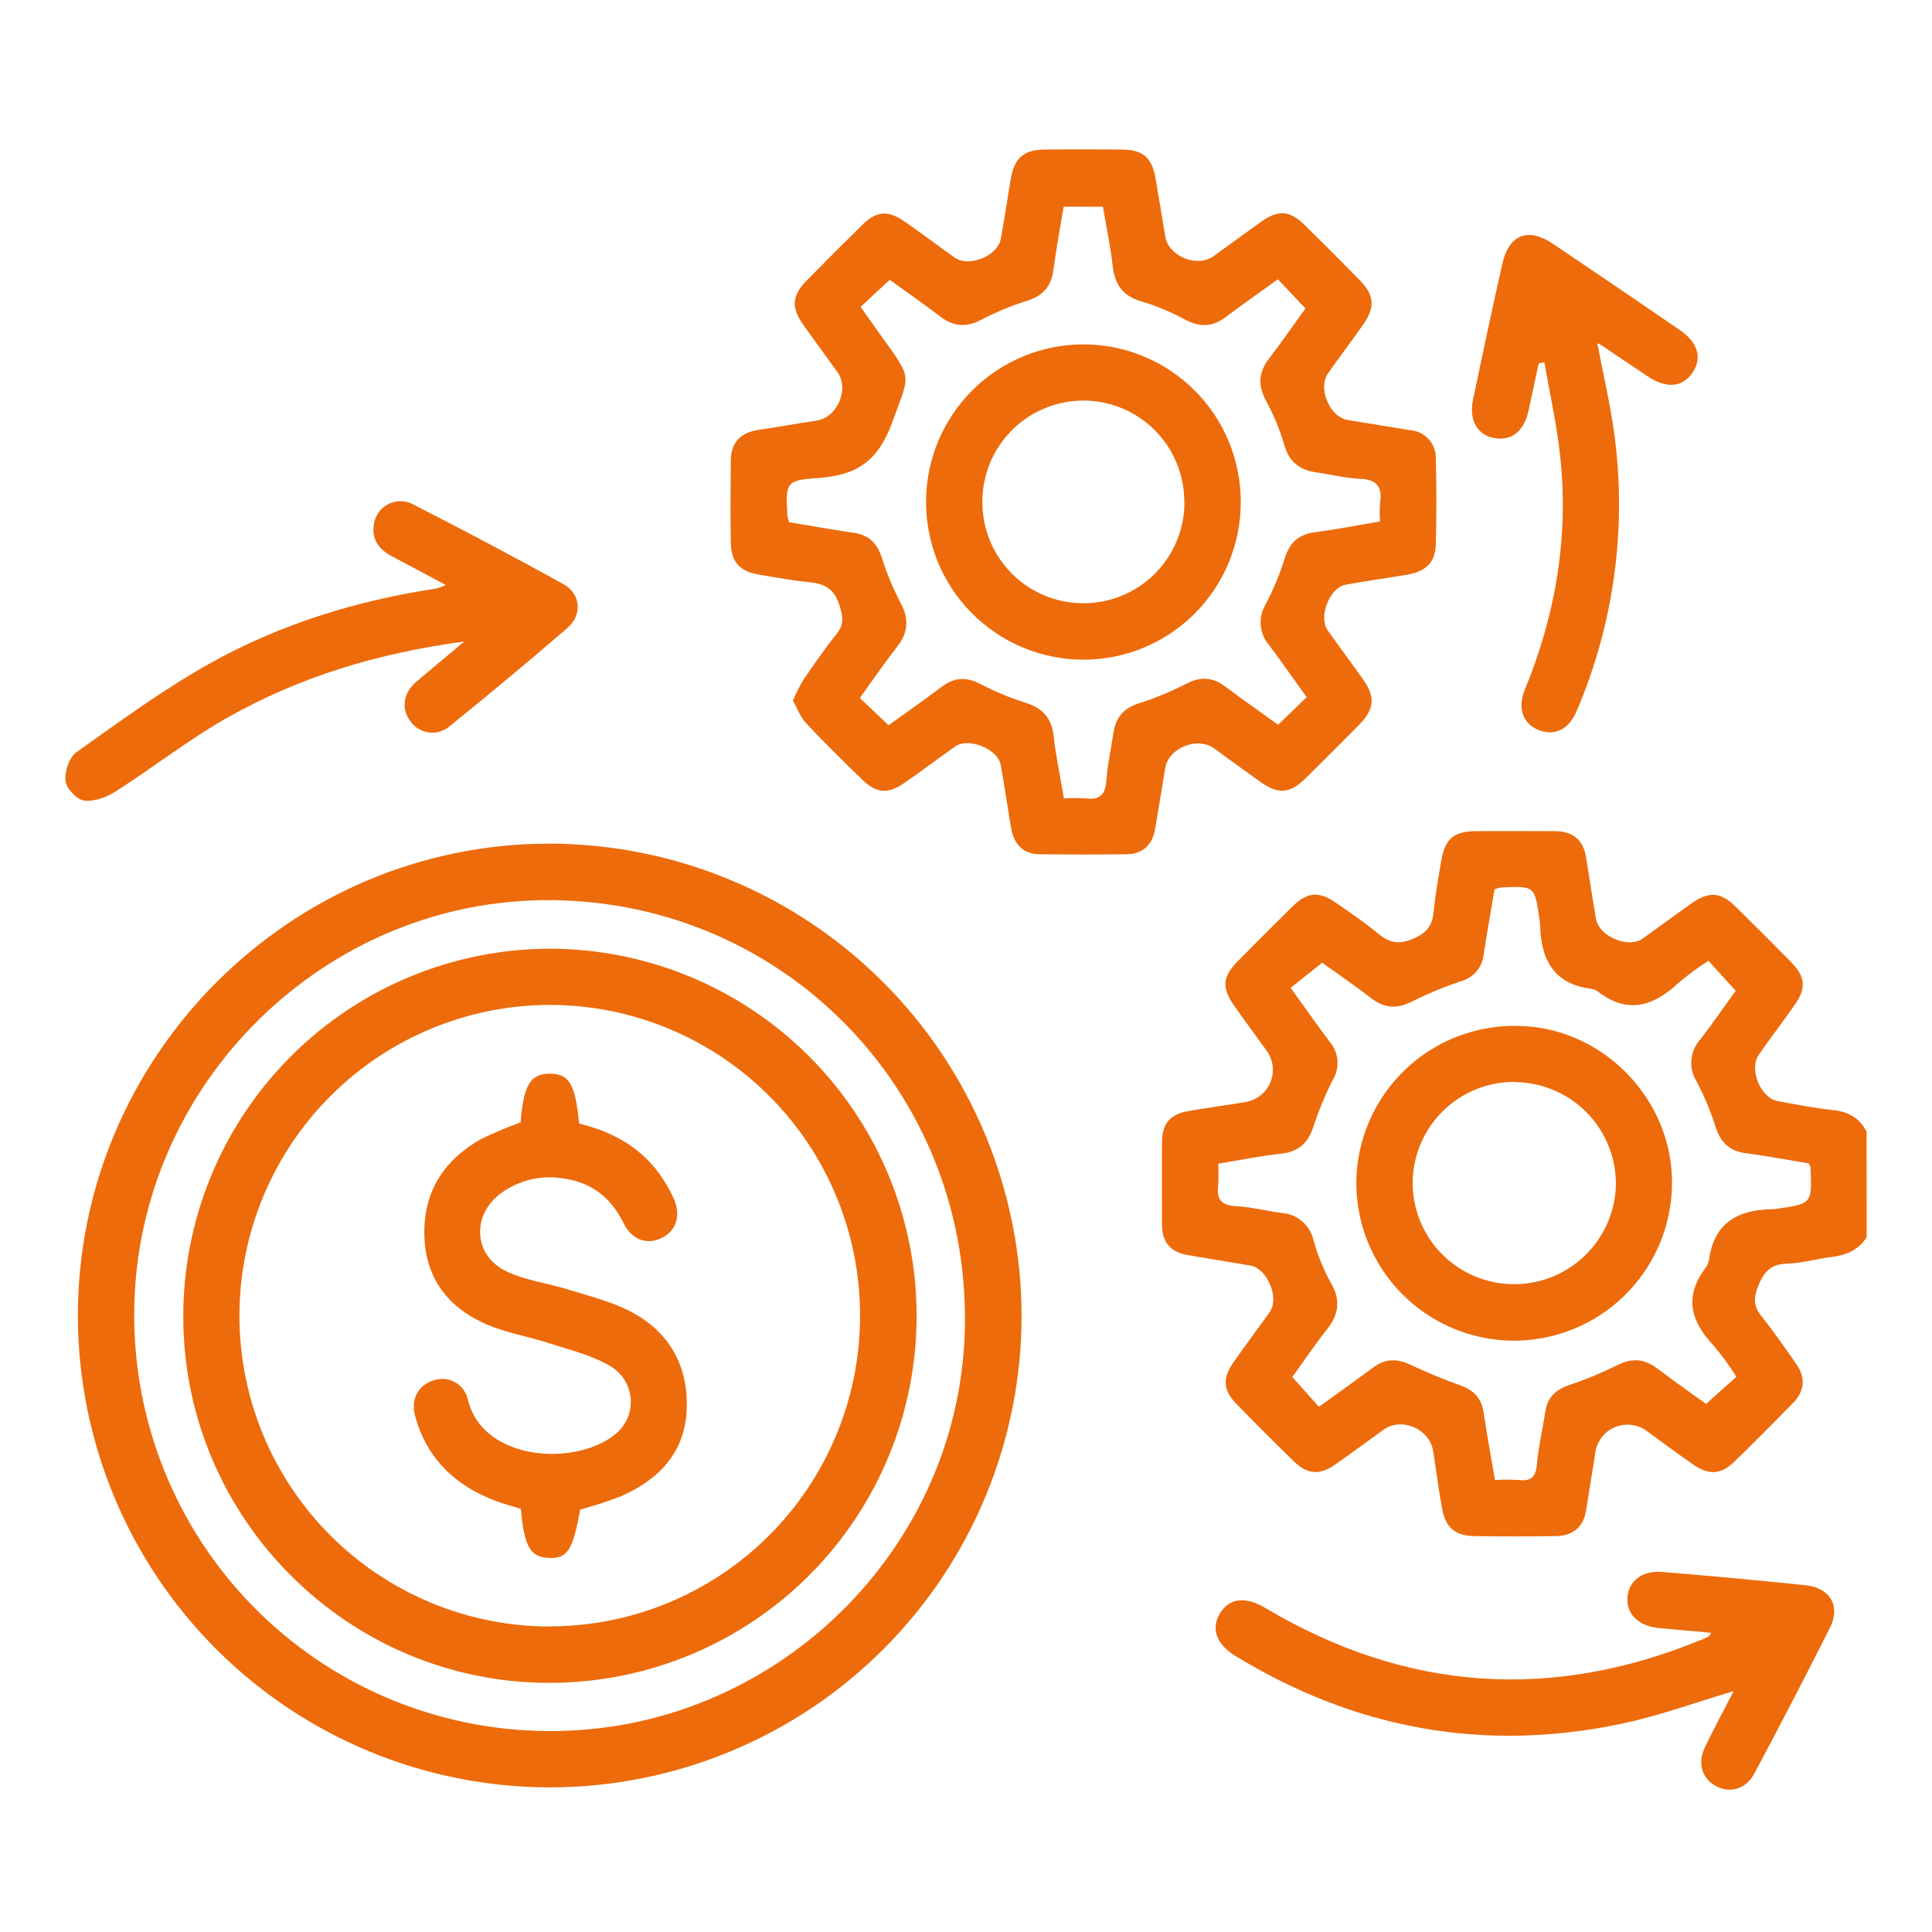
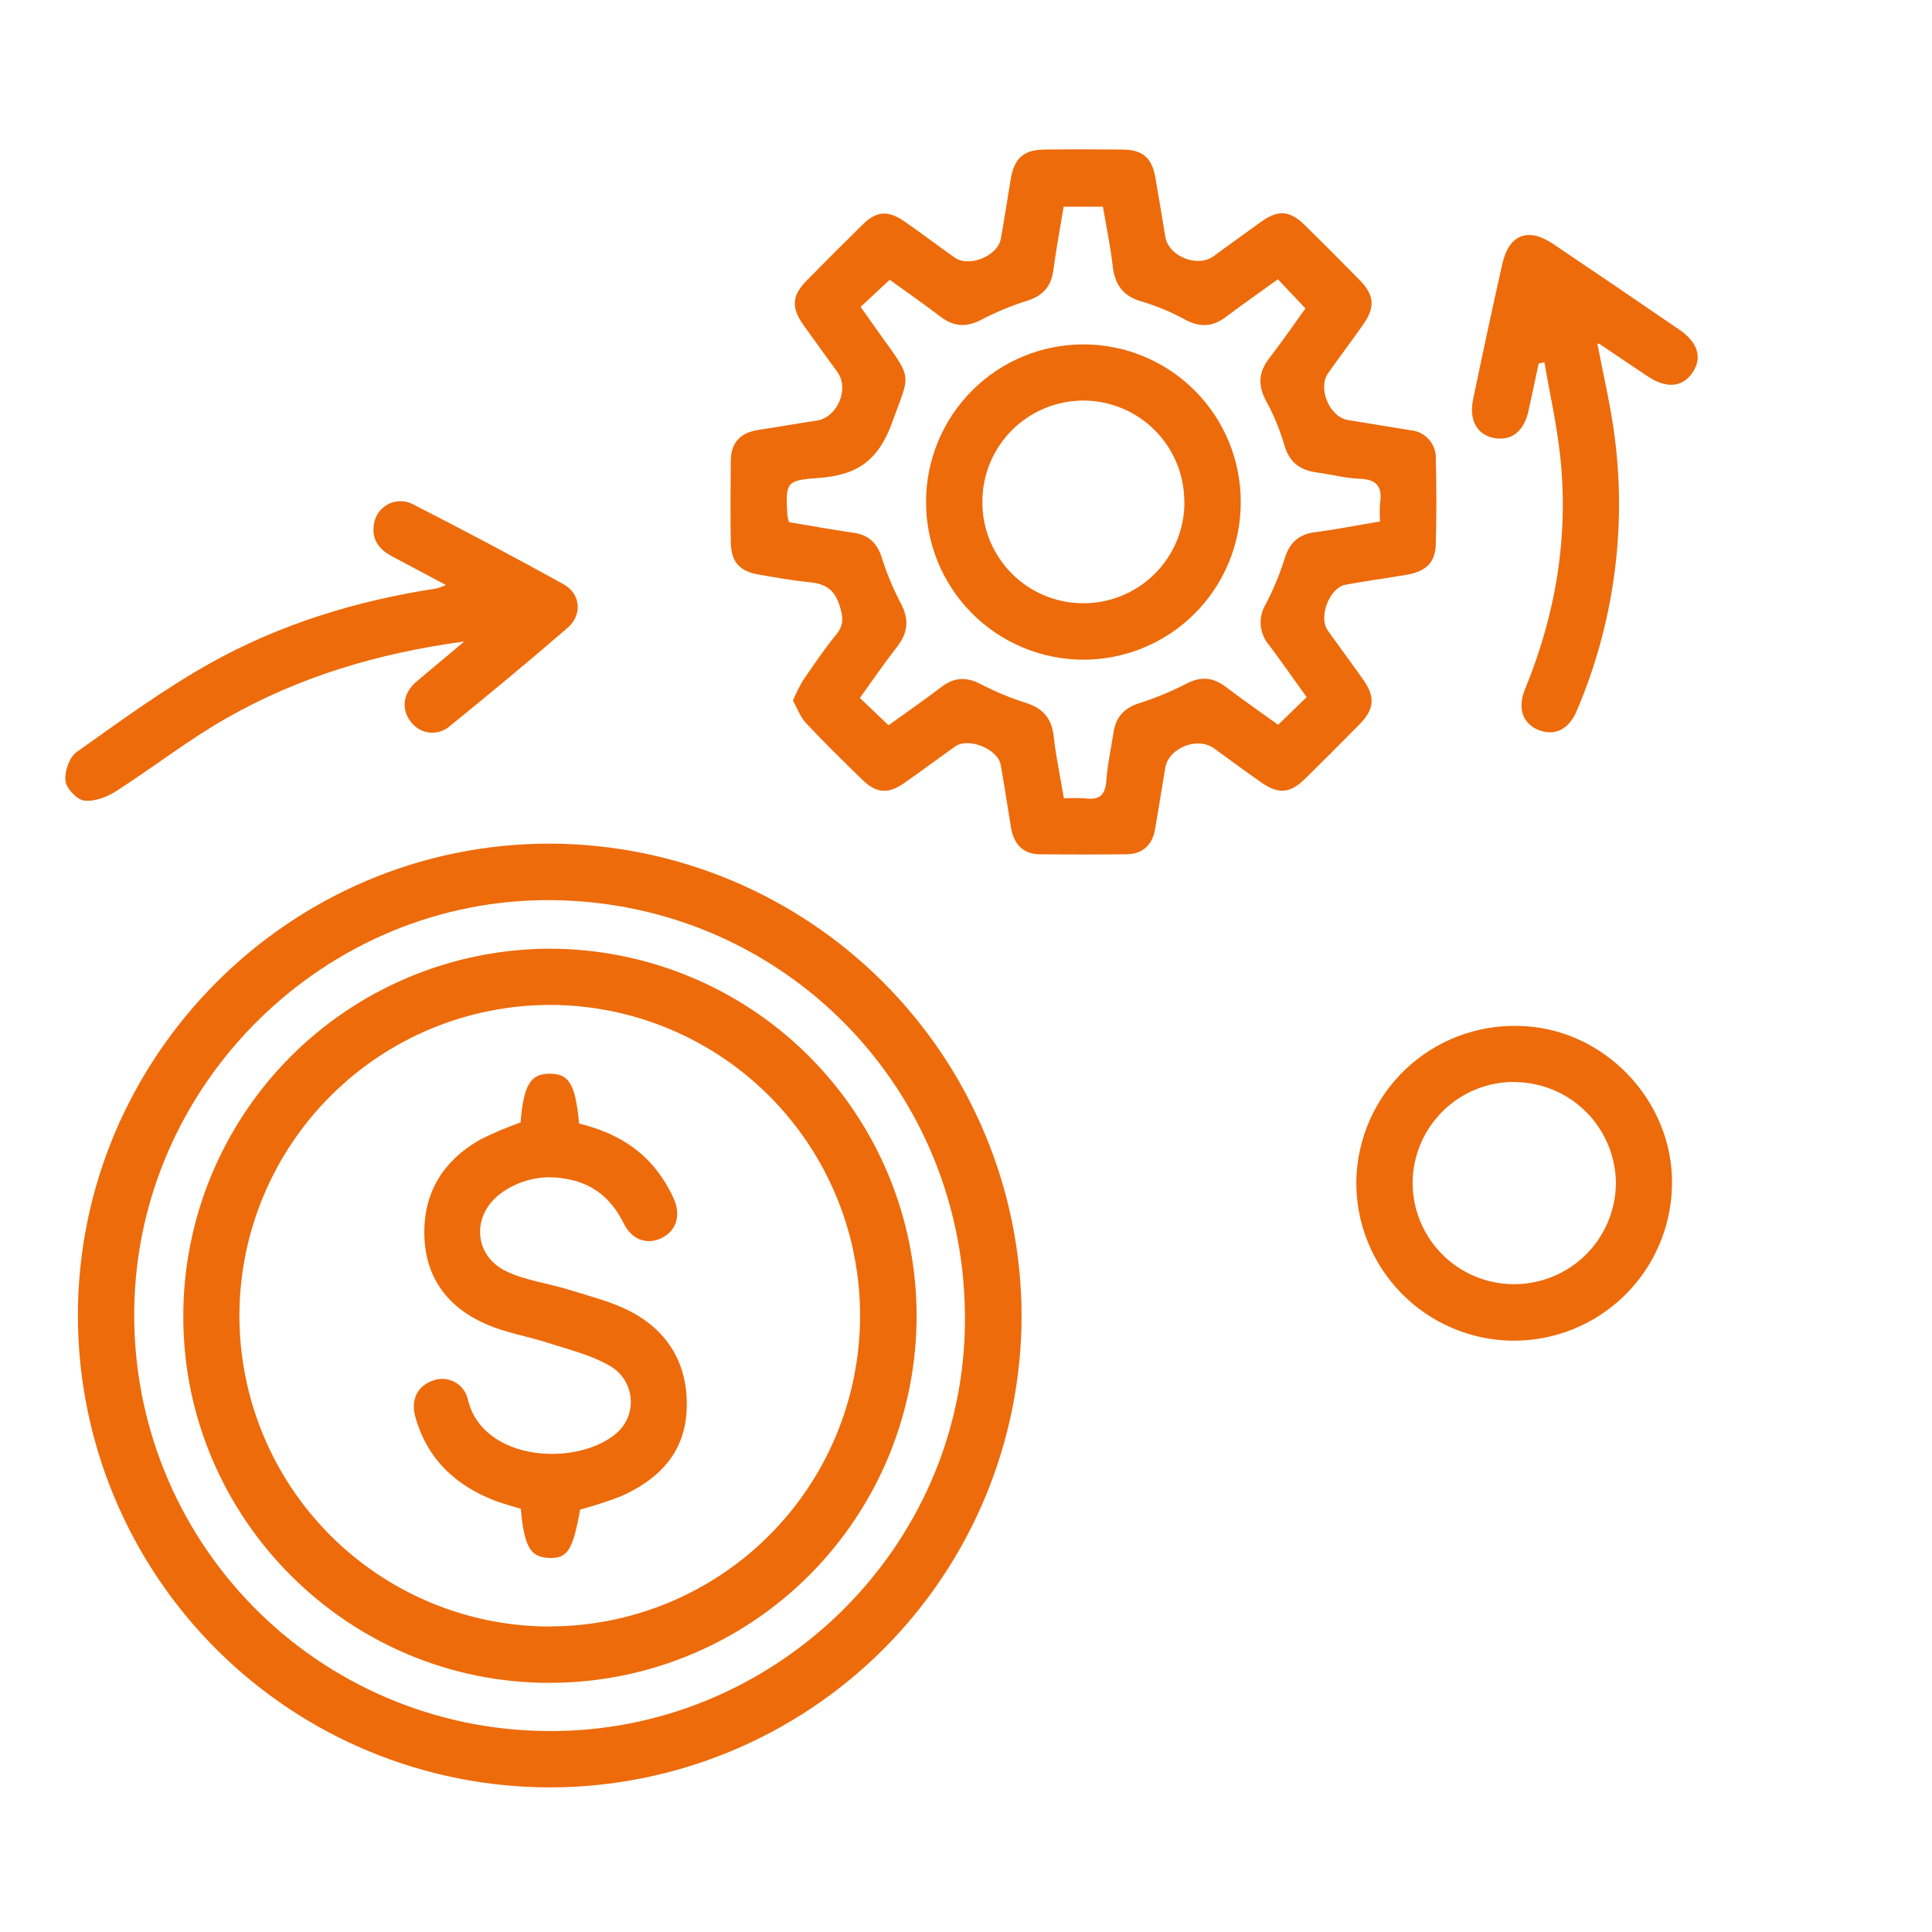
<svg xmlns="http://www.w3.org/2000/svg" width="207" height="207" viewBox="0 0 207 207" fill="none">
-   <path d="M200 132.555C199.128 133.931 197.817 134.486 196.245 134.677C194.672 134.869 193.029 135.353 191.411 135.398C189.651 135.448 188.971 136.335 188.361 137.822C187.857 139.098 187.887 139.985 188.744 141.043C190.045 142.656 191.214 144.375 192.419 146.084C193.492 147.596 193.376 149.028 192.096 150.338C190.029 152.445 187.953 154.552 185.831 156.604C184.379 158.005 183.099 158.076 181.425 156.922C179.752 155.767 178.063 154.497 176.384 153.282C175.906 152.942 175.349 152.729 174.766 152.663C174.183 152.596 173.593 152.678 173.05 152.901C172.507 153.124 172.029 153.48 171.661 153.937C171.294 154.394 171.047 154.937 170.945 155.515C170.628 157.627 170.26 159.729 169.937 161.836C169.63 163.686 168.46 164.558 166.671 164.583C163.778 164.627 160.886 164.627 157.996 164.583C155.899 164.553 154.876 163.681 154.503 161.614C154.13 159.548 153.878 157.516 153.55 155.47C153.172 153.081 150.168 151.795 148.232 153.186C146.498 154.436 144.789 155.707 143.03 156.937C141.362 158.081 140.081 157.98 138.635 156.579C136.558 154.563 134.513 152.518 132.5 150.444C131.018 148.932 130.948 147.677 132.193 145.908C133.438 144.138 134.779 142.349 136.049 140.554C137.102 139.042 135.762 135.887 133.972 135.594L127.263 134.475C125.443 134.173 124.506 133.104 124.501 131.249C124.501 128.296 124.471 125.342 124.501 122.388C124.501 120.372 125.393 119.363 127.354 119.036C129.395 118.678 131.452 118.416 133.493 118.068C134.071 117.966 134.614 117.72 135.072 117.353C135.53 116.986 135.888 116.509 136.113 115.967C136.338 115.425 136.423 114.836 136.36 114.252C136.296 113.669 136.087 113.11 135.752 112.629C134.577 110.996 133.372 109.388 132.223 107.74C130.902 105.855 130.973 104.675 132.551 103.057C134.523 101.041 136.524 99.04 138.554 97.053C140.066 95.577 141.357 95.486 143.091 96.696C144.638 97.769 146.216 98.823 147.658 100.028C148.903 101.071 149.976 101.227 151.524 100.532C152.865 99.927 153.439 99.181 153.585 97.799C153.792 95.929 154.089 94.069 154.427 92.209C154.815 89.891 155.753 89.074 158.097 89.054C160.925 89.024 163.757 89.054 166.585 89.054C168.516 89.054 169.64 89.971 169.942 91.892C170.28 94.064 170.638 96.232 170.986 98.404C171.298 100.33 174.459 101.676 176.026 100.547C177.765 99.307 179.479 98.026 181.228 96.796C183.078 95.491 184.333 95.556 185.916 97.099C187.932 99.075 189.934 101.074 191.92 103.097C193.432 104.655 193.548 105.86 192.313 107.634C191.078 109.408 189.727 111.162 188.457 112.982C187.363 114.494 188.593 117.624 190.443 117.967C192.414 118.335 194.395 118.723 196.386 118.935C198.034 119.111 199.249 119.772 199.99 121.259L200 132.555ZM130.519 124.686C130.565 125.462 130.565 126.24 130.519 127.015C130.323 128.527 130.867 129.153 132.435 129.233C134.002 129.314 135.656 129.737 137.279 129.954C138.098 130.002 138.879 130.316 139.504 130.848C140.129 131.38 140.563 132.102 140.742 132.903C141.175 134.482 141.795 136.005 142.587 137.439C143.675 139.304 143.449 140.827 142.163 142.445C140.812 144.148 139.603 145.973 138.463 147.541L141.316 150.727C143.333 149.27 145.278 147.889 147.199 146.472C148.449 145.55 149.689 145.555 151.08 146.205C152.834 147.027 154.609 147.773 156.454 148.428C157.91 148.932 158.737 149.834 158.974 151.387C159.312 153.736 159.75 156.07 160.174 158.57C161.013 158.521 161.854 158.521 162.694 158.57C164.07 158.741 164.559 158.212 164.675 156.836C164.836 154.966 165.285 153.121 165.567 151.256C165.799 149.698 166.706 148.877 168.168 148.383C169.895 147.809 171.58 147.113 173.209 146.301C174.797 145.489 176.158 145.55 177.579 146.629C179.414 148.03 181.309 149.345 182.791 150.419L186.047 147.511C185.316 146.351 184.506 145.242 183.623 144.194C181.153 141.593 180.397 138.906 182.746 135.836C182.937 135.584 183.062 135.288 183.109 134.974C183.653 130.972 186.264 129.591 189.944 129.556C190.07 129.551 190.197 129.54 190.322 129.52C194.158 128.966 194.158 128.966 193.981 125.09C193.942 124.936 193.88 124.788 193.8 124.651C191.567 124.283 189.288 123.855 186.99 123.547C185.271 123.315 184.354 122.378 183.824 120.775C183.298 119.099 182.623 117.473 181.808 115.916C181.36 115.226 181.152 114.407 181.216 113.587C181.281 112.766 181.615 111.99 182.166 111.379C183.542 109.6 184.812 107.745 185.967 106.147L183.048 102.941C181.937 103.654 180.872 104.439 179.862 105.29C177.176 107.81 174.388 108.713 171.187 106.223C170.982 106.073 170.743 105.978 170.492 105.945C166.495 105.441 165.098 102.82 165.018 99.15C165.006 98.963 164.984 98.776 164.952 98.591C164.448 94.901 164.448 94.901 160.743 95.098C160.53 95.142 160.322 95.21 160.123 95.299C159.735 97.623 159.322 99.962 158.959 102.311C158.884 102.976 158.609 103.603 158.17 104.108C157.73 104.614 157.148 104.973 156.499 105.139C154.716 105.739 152.977 106.46 151.292 107.296C149.694 108.118 148.353 108.047 146.932 106.958C145.107 105.557 143.207 104.257 141.659 103.148L138.282 105.839C139.794 107.916 141.069 109.776 142.435 111.576C142.933 112.146 143.233 112.861 143.293 113.615C143.353 114.369 143.169 115.123 142.768 115.764C141.948 117.389 141.254 119.074 140.691 120.805C140.122 122.489 139.114 123.386 137.319 123.603C135.086 123.835 132.878 124.293 130.519 124.686Z" fill="#ED6B0B" />
  <path d="M58.987 191.505C45.592 191.52 32.738 186.222 23.244 176.772C13.751 167.323 8.392 154.494 8.344 141.099C8.278 113.209 31.067 90.359 58.922 90.39C72.314 90.424 85.148 95.76 94.618 105.23C104.087 114.701 109.421 127.535 109.455 140.927C109.461 154.324 104.15 167.176 94.687 176.66C85.225 186.143 72.384 191.483 58.987 191.505ZM59.103 96.444C34.878 96.222 14.63 116.102 14.383 140.413C14.313 146.272 15.401 152.088 17.584 157.525C19.766 162.963 23.001 167.917 27.101 172.102C31.202 176.288 36.089 179.623 41.481 181.916C46.873 184.21 52.664 185.416 58.524 185.467C82.865 185.754 103.189 165.959 103.386 141.744C103.643 116.778 83.974 96.67 59.103 96.444Z" fill="#ED6B0B" />
  <path d="M84.957 75.061C85.268 74.314 85.63 73.59 86.041 72.894C87.175 71.24 88.309 69.567 89.569 68.019C90.456 66.951 90.346 66.099 89.932 64.823C89.363 63.059 88.324 62.53 86.681 62.374C84.871 62.197 83.072 61.87 81.277 61.557C79.221 61.199 78.339 60.211 78.298 58.084C78.248 55.191 78.268 52.297 78.298 49.409C78.298 47.509 79.246 46.385 81.192 46.072C83.304 45.76 85.401 45.371 87.513 45.064C89.725 44.716 91.041 41.661 89.705 39.837C88.49 38.153 87.256 36.485 86.061 34.796C84.77 32.961 84.851 31.676 86.388 30.103C88.365 28.087 90.364 26.086 92.387 24.1C93.899 22.588 95.144 22.502 96.924 23.737C98.703 24.972 100.482 26.323 102.277 27.593C103.819 28.687 106.904 27.437 107.232 25.577C107.61 23.475 107.937 21.363 108.28 19.256C108.658 16.962 109.641 16.05 111.909 16.025C114.677 15.989 117.454 15.994 120.211 16.025C122.434 16.025 123.417 16.897 123.795 19.049C124.173 21.201 124.501 23.263 124.854 25.365C125.207 27.467 128.266 28.702 130.005 27.462C131.744 26.222 133.448 24.942 135.202 23.707C136.957 22.472 138.186 22.557 139.739 24.064C141.755 26.041 143.755 28.042 145.737 30.068C147.25 31.641 147.35 32.926 146.06 34.766C144.835 36.515 143.54 38.224 142.31 39.963C141.145 41.591 142.461 44.701 144.427 45.003C146.66 45.361 148.888 45.734 151.121 46.097C151.888 46.159 152.601 46.517 153.108 47.096C153.615 47.675 153.877 48.429 153.838 49.197C153.918 52.222 153.918 55.246 153.838 58.27C153.792 60.287 152.784 61.239 150.667 61.592C148.55 61.945 146.317 62.253 144.155 62.651C142.451 62.968 141.241 66.104 142.244 67.525C143.514 69.32 144.84 71.079 146.1 72.878C147.36 74.678 147.24 75.999 145.692 77.576C143.756 79.552 141.801 81.508 139.825 83.444C138.217 85.016 136.972 85.117 135.137 83.837C133.438 82.647 131.775 81.407 130.096 80.192C128.292 78.887 125.202 80.122 124.844 82.294C124.486 84.467 124.138 86.634 123.765 88.802C123.473 90.521 122.46 91.504 120.69 91.529C117.612 91.562 114.532 91.562 111.451 91.529C109.571 91.529 108.608 90.41 108.315 88.635C107.947 86.402 107.615 84.164 107.217 81.941C106.914 80.248 103.764 78.978 102.352 79.971C100.507 81.271 98.703 82.637 96.838 83.927C95.164 85.087 93.899 84.996 92.442 83.59C90.366 81.573 88.304 79.557 86.323 77.44C85.738 76.795 85.426 75.903 84.957 75.061ZM92.21 32.881C92.951 33.924 93.662 34.947 94.393 35.961C97.836 40.754 97.488 39.993 95.623 45.17C94.111 49.409 91.792 50.926 87.644 51.219C84.171 51.445 84.181 51.723 84.357 55.196C84.395 55.451 84.456 55.702 84.539 55.947C86.873 56.335 89.151 56.753 91.449 57.081C93.083 57.313 93.97 58.18 94.474 59.732C94.999 61.409 95.674 63.035 96.49 64.591C97.412 66.31 97.317 67.757 96.127 69.284C94.751 71.043 93.491 72.894 92.13 74.779L95.2 77.707C97.216 76.261 99.071 74.975 100.865 73.604C102.226 72.571 103.522 72.49 105.054 73.287C106.608 74.1 108.231 74.774 109.903 75.303C111.763 75.888 112.691 76.981 112.902 78.927C113.139 81.095 113.603 83.237 113.991 85.546C114.775 85.494 115.561 85.494 116.345 85.546C117.893 85.747 118.442 85.077 118.543 83.575C118.659 81.891 119.047 80.228 119.294 78.534C119.541 76.84 120.418 75.873 122.056 75.343C123.791 74.79 125.477 74.094 127.097 73.261C128.609 72.47 129.925 72.531 131.291 73.564C133.131 74.955 135.031 76.281 136.941 77.657L140.001 74.693C138.61 72.772 137.319 70.912 135.969 69.113C135.454 68.516 135.143 67.771 135.078 66.986C135.014 66.201 135.2 65.415 135.611 64.743C136.422 63.19 137.097 61.569 137.627 59.899C138.131 58.185 139.099 57.257 140.898 57.02C143.187 56.728 145.435 56.274 147.865 55.871C147.816 55.21 147.816 54.546 147.865 53.885C148.132 52.161 147.512 51.365 145.697 51.299C144.14 51.239 142.602 50.825 141.045 50.614C139.245 50.367 138.121 49.5 137.597 47.655C137.123 46.028 136.474 44.458 135.661 42.972C134.784 41.334 134.809 39.948 135.953 38.435C137.355 36.611 138.66 34.715 139.87 33.047L136.916 29.922C135.041 31.278 133.141 32.603 131.291 34C129.93 35.008 128.604 35.083 127.087 34.302C125.605 33.486 124.042 32.825 122.424 32.331C120.332 31.772 119.445 30.532 119.213 28.475C118.971 26.323 118.518 24.195 118.17 22.144H113.961C113.578 24.478 113.16 26.681 112.862 28.939C112.63 30.713 111.723 31.706 110.004 32.24C108.329 32.766 106.704 33.441 105.15 34.257C103.562 35.083 102.201 35.023 100.785 33.944C98.95 32.548 97.06 31.227 95.326 29.977L92.21 32.881Z" fill="#ED6B0B" />
-   <path d="M183.346 174.947C181.395 174.765 179.605 174.594 177.801 174.443C175.623 174.251 174.272 173.001 174.363 171.232C174.454 169.463 175.875 168.248 178.073 168.424C183.204 168.841 188.332 169.315 193.457 169.846C196.098 170.128 197.233 172.089 196.063 174.413C193.442 179.625 190.745 184.801 187.998 189.963C187.086 191.687 185.392 192.186 183.865 191.374C182.337 190.563 181.848 188.889 182.69 187.165C183.668 185.149 184.707 183.183 185.75 181.192C181.687 182.392 177.811 183.823 173.814 184.67C159.075 187.79 145.248 185.28 132.394 177.442C130.328 176.177 129.738 174.544 130.681 172.905C131.689 171.212 133.418 170.995 135.595 172.295C150.682 181.268 166.343 182.311 182.519 175.597C182.691 175.524 182.859 175.441 183.023 175.35C183.104 175.34 183.129 175.264 183.346 174.947Z" fill="#ED6B0B" />
  <path d="M49.737 68.735C40.387 69.99 32.009 72.551 24.302 76.926C20.169 79.27 16.393 82.244 12.376 84.81C11.408 85.425 10.072 85.918 9.004 85.772C8.217 85.662 7.098 84.462 7.013 83.66C6.912 82.652 7.421 81.14 8.192 80.591C12.845 77.289 17.472 73.897 22.432 71.109C29.993 66.865 38.214 64.35 46.799 63.044C47.131 62.946 47.456 62.825 47.772 62.681C45.654 61.552 43.84 60.574 42.015 59.616C40.594 58.87 39.772 57.776 40.075 56.088C40.149 55.653 40.322 55.242 40.58 54.885C40.839 54.528 41.176 54.236 41.566 54.03C41.956 53.824 42.388 53.711 42.828 53.699C43.269 53.687 43.706 53.777 44.107 53.961C49.581 56.758 55.025 59.626 60.404 62.615C62.223 63.624 62.42 65.892 60.802 67.273C56.673 70.857 52.459 74.33 48.2 77.793C47.902 78.055 47.553 78.251 47.175 78.371C46.796 78.49 46.398 78.529 46.003 78.485C45.609 78.442 45.228 78.316 44.885 78.117C44.542 77.918 44.245 77.65 44.011 77.329C43.003 76.049 43.134 74.36 44.515 73.125C46.108 71.759 47.736 70.434 49.737 68.735Z" fill="#ED6B0B" />
  <path d="M164.857 38.945C164.489 40.653 164.136 42.367 163.753 44.076C163.249 46.254 161.923 47.277 160.058 46.929C158.278 46.596 157.371 45.004 157.825 42.831C158.833 37.977 159.871 33.128 160.96 28.289C161.666 25.133 163.707 24.322 166.369 26.111C170.902 29.162 175.422 32.234 179.928 35.325C181.944 36.691 182.408 38.35 181.339 39.928C180.271 41.505 178.547 41.657 176.541 40.326C174.817 39.176 173.103 38.012 171.384 36.853C171.307 36.829 171.228 36.817 171.147 36.817C171.752 39.983 172.488 43.113 172.932 46.289C174.34 56.426 172.958 66.755 168.934 76.165C168.113 78.141 166.601 78.877 164.902 78.237C163.203 77.597 162.528 75.913 163.39 73.856C166.701 65.791 168.098 57.454 167.155 48.784C166.787 45.437 166.041 42.13 165.466 38.809L164.857 38.945Z" fill="#ED6B0B" />
  <path d="M161.993 143.644C157.51 143.581 153.236 141.74 150.109 138.526C146.983 135.312 145.26 130.989 145.319 126.506C145.365 124.271 145.852 122.067 146.754 120.021C147.656 117.975 148.953 116.128 150.572 114.587C152.191 113.045 154.1 111.839 156.187 111.038C158.274 110.238 160.5 109.858 162.734 109.922C171.808 110.088 179.313 117.907 179.142 126.965C179.073 131.448 177.229 135.722 174.014 138.848C170.8 141.975 166.477 143.699 161.993 143.644ZM162.376 115.921C160.944 115.9 159.522 116.163 158.192 116.694C156.861 117.224 155.649 118.013 154.625 119.014C153.6 120.015 152.784 121.209 152.222 122.527C151.661 123.844 151.365 125.26 151.353 126.692C151.344 129.554 152.465 132.303 154.471 134.344C156.478 136.384 159.208 137.551 162.069 137.59C163.504 137.612 164.929 137.351 166.263 136.82C167.596 136.29 168.812 135.502 169.84 134.5C170.868 133.499 171.688 132.305 172.253 130.985C172.818 129.666 173.118 128.248 173.133 126.813C173.126 123.952 171.993 121.209 169.981 119.175C167.969 117.141 165.237 115.979 162.376 115.941V115.921Z" fill="#ED6B0B" />
  <path d="M58.956 180.305C37.387 180.381 19.689 162.779 19.639 141.174C19.596 130.745 23.694 120.724 31.032 113.313C38.371 105.902 48.35 101.705 58.78 101.645C69.21 101.625 79.221 105.747 86.614 113.104C94.007 120.461 98.177 130.452 98.208 140.882C98.222 146.049 97.217 151.167 95.252 155.945C93.286 160.724 90.398 165.067 86.753 168.729C83.107 172.39 78.776 175.297 74.007 177.283C69.237 179.27 64.123 180.296 58.956 180.305ZM58.84 174.256C67.647 174.267 76.099 170.785 82.343 164.574C88.587 158.364 92.113 149.931 92.149 141.124C92.174 136.747 91.334 132.408 89.679 128.356C88.024 124.304 85.585 120.619 82.503 117.511C79.421 114.403 75.756 111.934 71.718 110.245C67.68 108.556 63.348 107.681 58.971 107.669C50.165 107.669 41.717 111.155 35.474 117.365C29.23 123.576 25.699 132.005 25.652 140.811C25.631 145.188 26.473 149.527 28.13 153.578C29.787 157.63 32.227 161.314 35.309 164.422C38.392 167.53 42.056 169.999 46.094 171.689C50.132 173.379 54.463 174.257 58.84 174.271V174.256Z" fill="#ED6B0B" />
  <path d="M132.938 53.84C132.936 56.06 132.495 58.258 131.641 60.307C130.786 62.356 129.536 64.217 127.961 65.782C126.386 67.346 124.517 68.585 122.462 69.425C120.408 70.266 118.207 70.693 115.987 70.681C113.767 70.666 111.571 70.214 109.526 69.35C107.481 68.485 105.627 67.226 104.07 65.644C102.512 64.061 101.282 62.187 100.45 60.129C99.618 58.071 99.201 55.868 99.221 53.648C99.252 49.196 101.042 44.937 104.2 41.799C107.359 38.661 111.63 36.899 116.082 36.898C118.303 36.899 120.502 37.338 122.552 38.191C124.602 39.044 126.464 40.293 128.03 41.867C129.597 43.441 130.836 45.309 131.679 47.364C132.521 49.419 132.949 51.619 132.938 53.84ZM126.89 53.84C126.902 52.407 126.631 50.987 126.09 49.66C125.55 48.333 124.752 47.127 123.742 46.111C122.732 45.095 121.53 44.29 120.207 43.741C118.884 43.193 117.465 42.913 116.032 42.917C113.173 42.93 110.435 44.074 108.416 46.099C106.397 48.123 105.26 50.865 105.255 53.724C105.228 56.584 106.336 59.338 108.337 61.383C110.337 63.428 113.066 64.596 115.926 64.632C117.357 64.654 118.778 64.392 120.107 63.861C121.436 63.329 122.646 62.539 123.667 61.537C124.688 60.535 125.5 59.339 126.056 58.021C126.612 56.702 126.9 55.286 126.905 53.855L126.89 53.84Z" fill="#ED6B0B" />
  <path d="M55.771 120.261C56.119 116.228 56.82 115.039 58.907 115.039C60.993 115.039 61.649 116.178 62.047 120.382C65.712 121.274 68.892 123.028 71.024 126.315C71.477 126.994 71.872 127.711 72.204 128.457C72.98 130.256 72.446 131.874 70.898 132.641C69.351 133.407 67.703 132.862 66.826 131.078C65.505 128.386 63.468 126.738 60.505 126.284C59.325 126.067 58.114 126.092 56.944 126.358C55.774 126.623 54.67 127.123 53.7 127.827C50.469 130.191 50.711 134.571 54.325 136.25C56.396 137.212 58.771 137.5 60.973 138.19C63.176 138.881 65.475 139.445 67.526 140.499C71.685 142.666 73.757 146.306 73.575 150.994C73.394 155.681 70.551 158.555 66.473 160.339C65.058 160.881 63.616 161.348 62.153 161.74C61.387 166.085 60.807 166.998 58.826 166.922C56.845 166.847 56.17 165.778 55.802 161.66C54.955 161.398 54.047 161.156 53.181 160.843C48.866 159.225 45.801 156.377 44.511 151.851C43.976 149.981 44.722 148.488 46.386 147.919C46.768 147.774 47.177 147.714 47.585 147.744C47.992 147.773 48.389 147.891 48.746 148.089C49.103 148.287 49.413 148.561 49.654 148.891C49.895 149.221 50.061 149.6 50.141 150.001C51.804 156.7 62.017 157.153 66.125 153.494C66.643 153.026 67.043 152.443 67.293 151.792C67.543 151.141 67.636 150.44 67.564 149.746C67.493 149.052 67.258 148.385 66.88 147.798C66.502 147.212 65.991 146.723 65.389 146.371C63.373 145.177 61.009 144.627 58.761 143.891C56.623 143.196 54.35 142.833 52.293 141.966C48.135 140.217 45.604 137.071 45.468 132.434C45.332 127.797 47.484 124.344 51.477 122.08C52.872 121.391 54.306 120.783 55.771 120.261Z" fill="#ED6B0B" />
</svg>